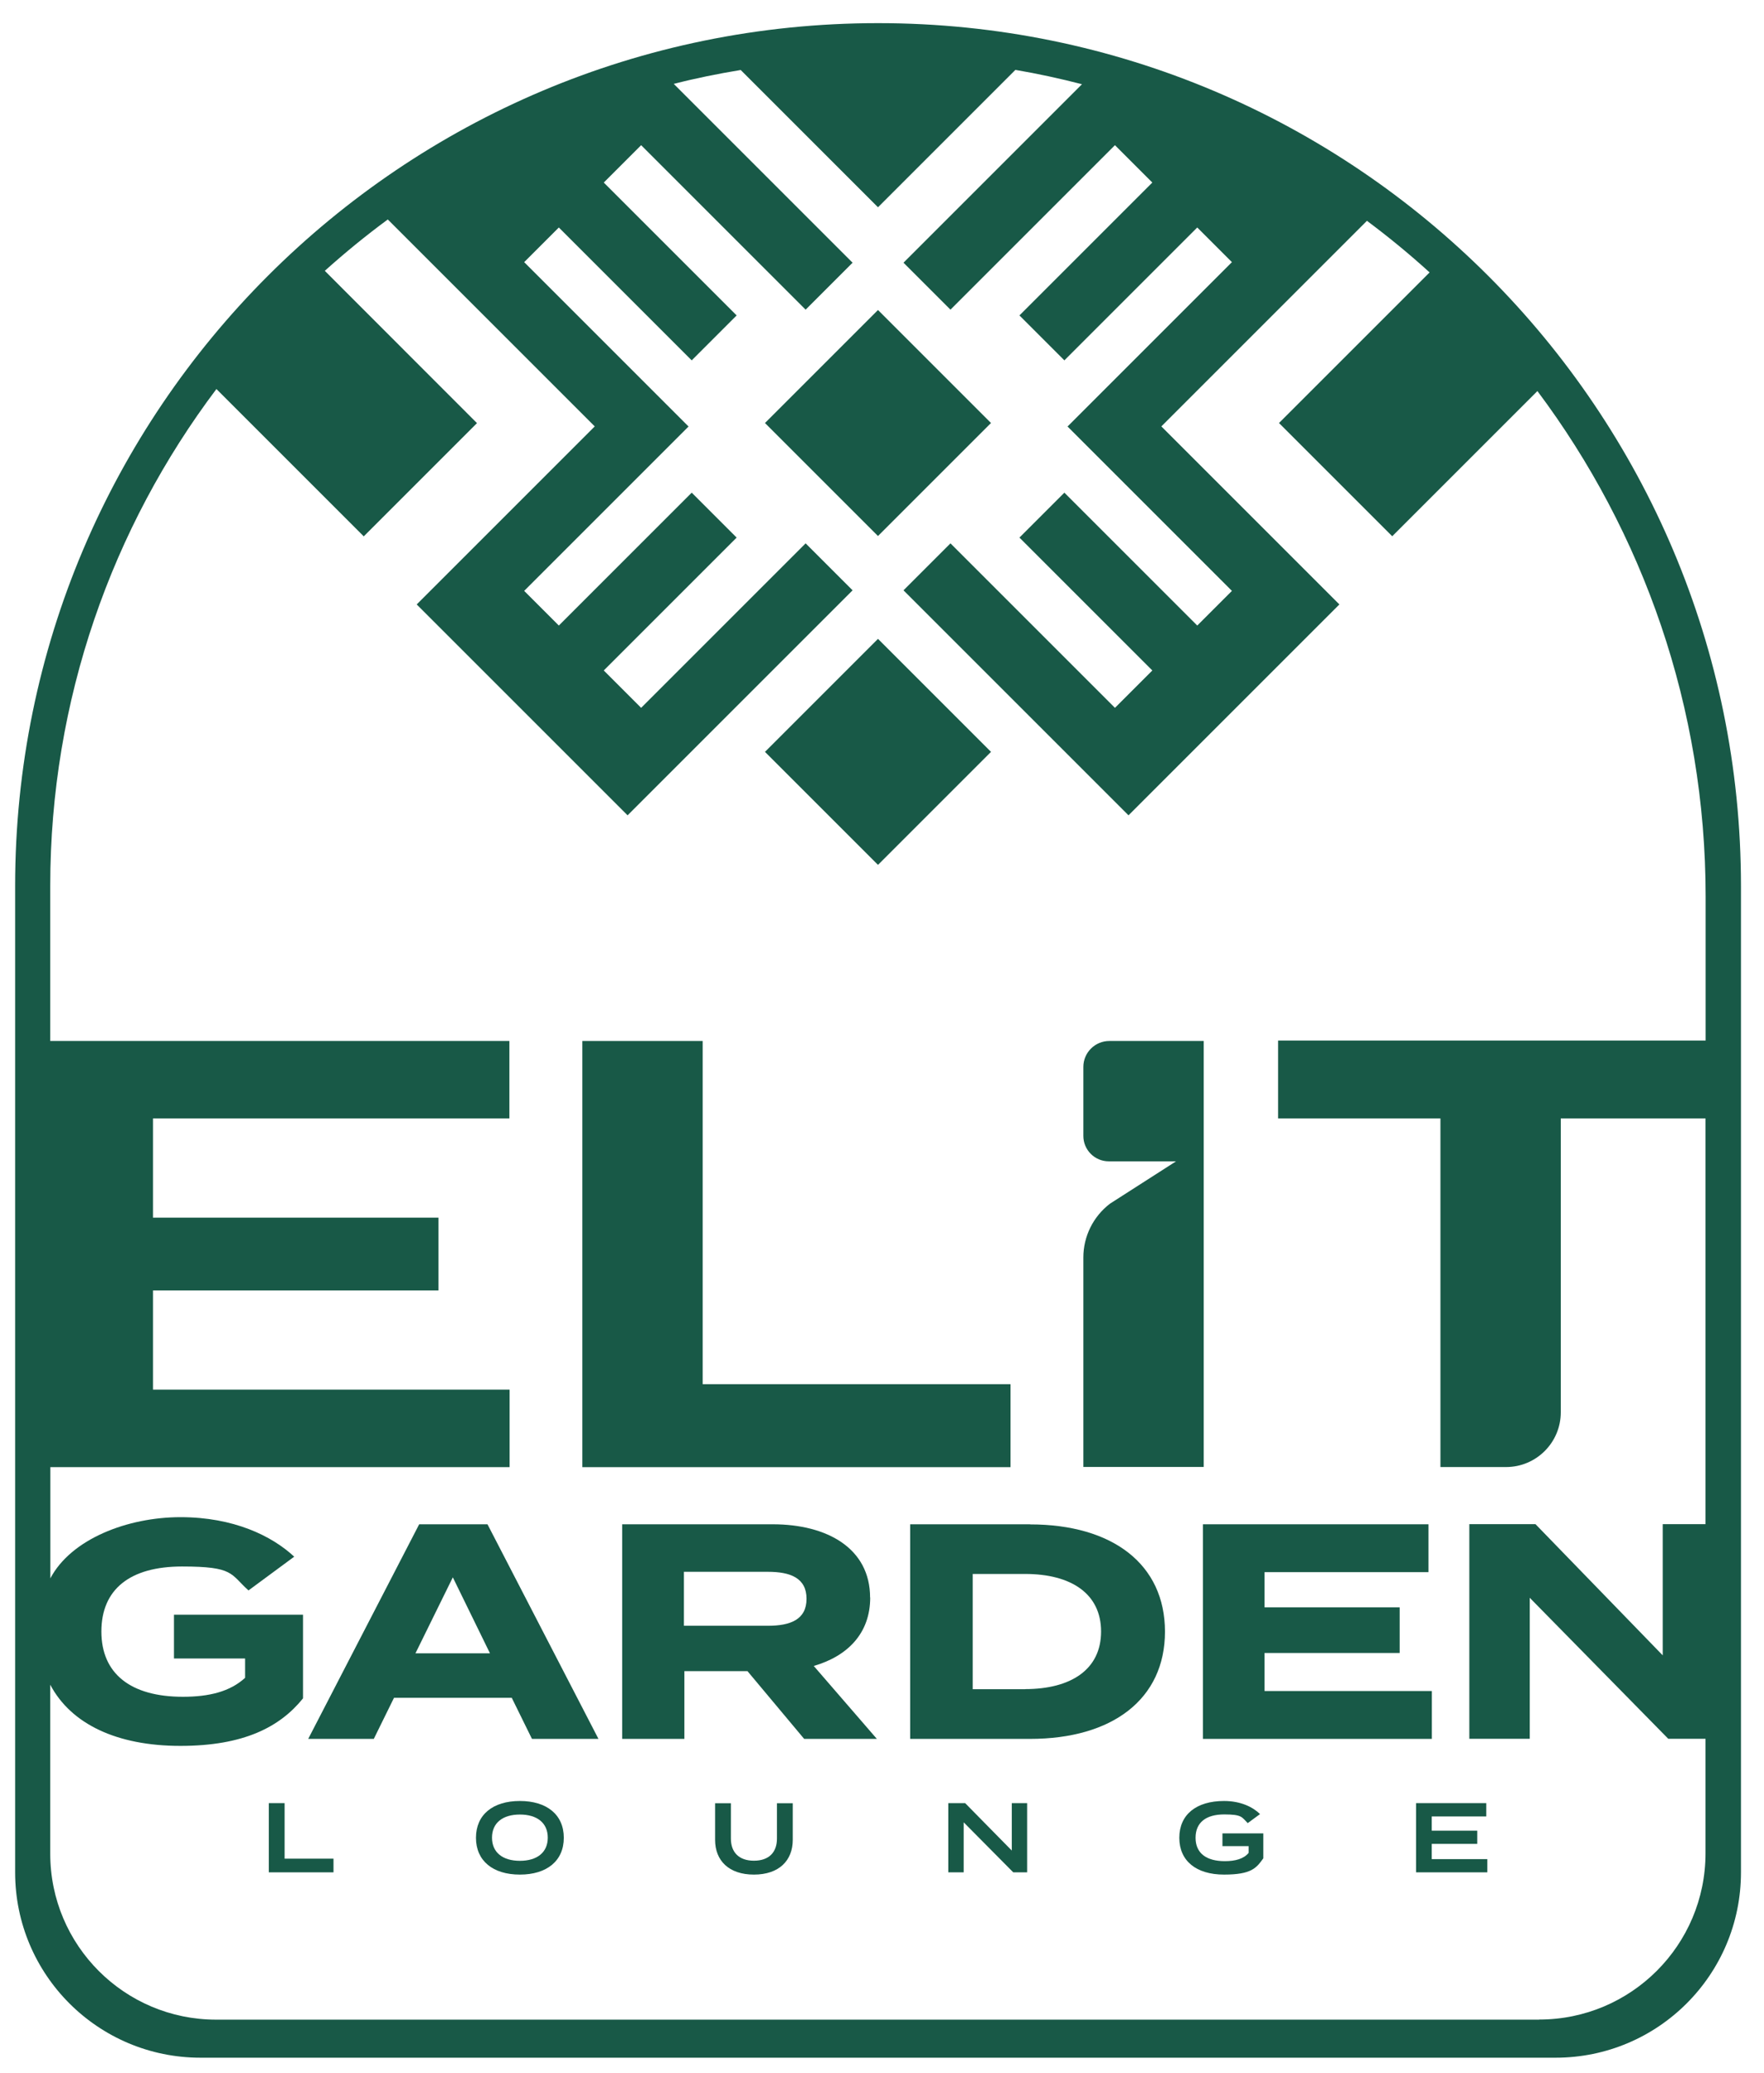
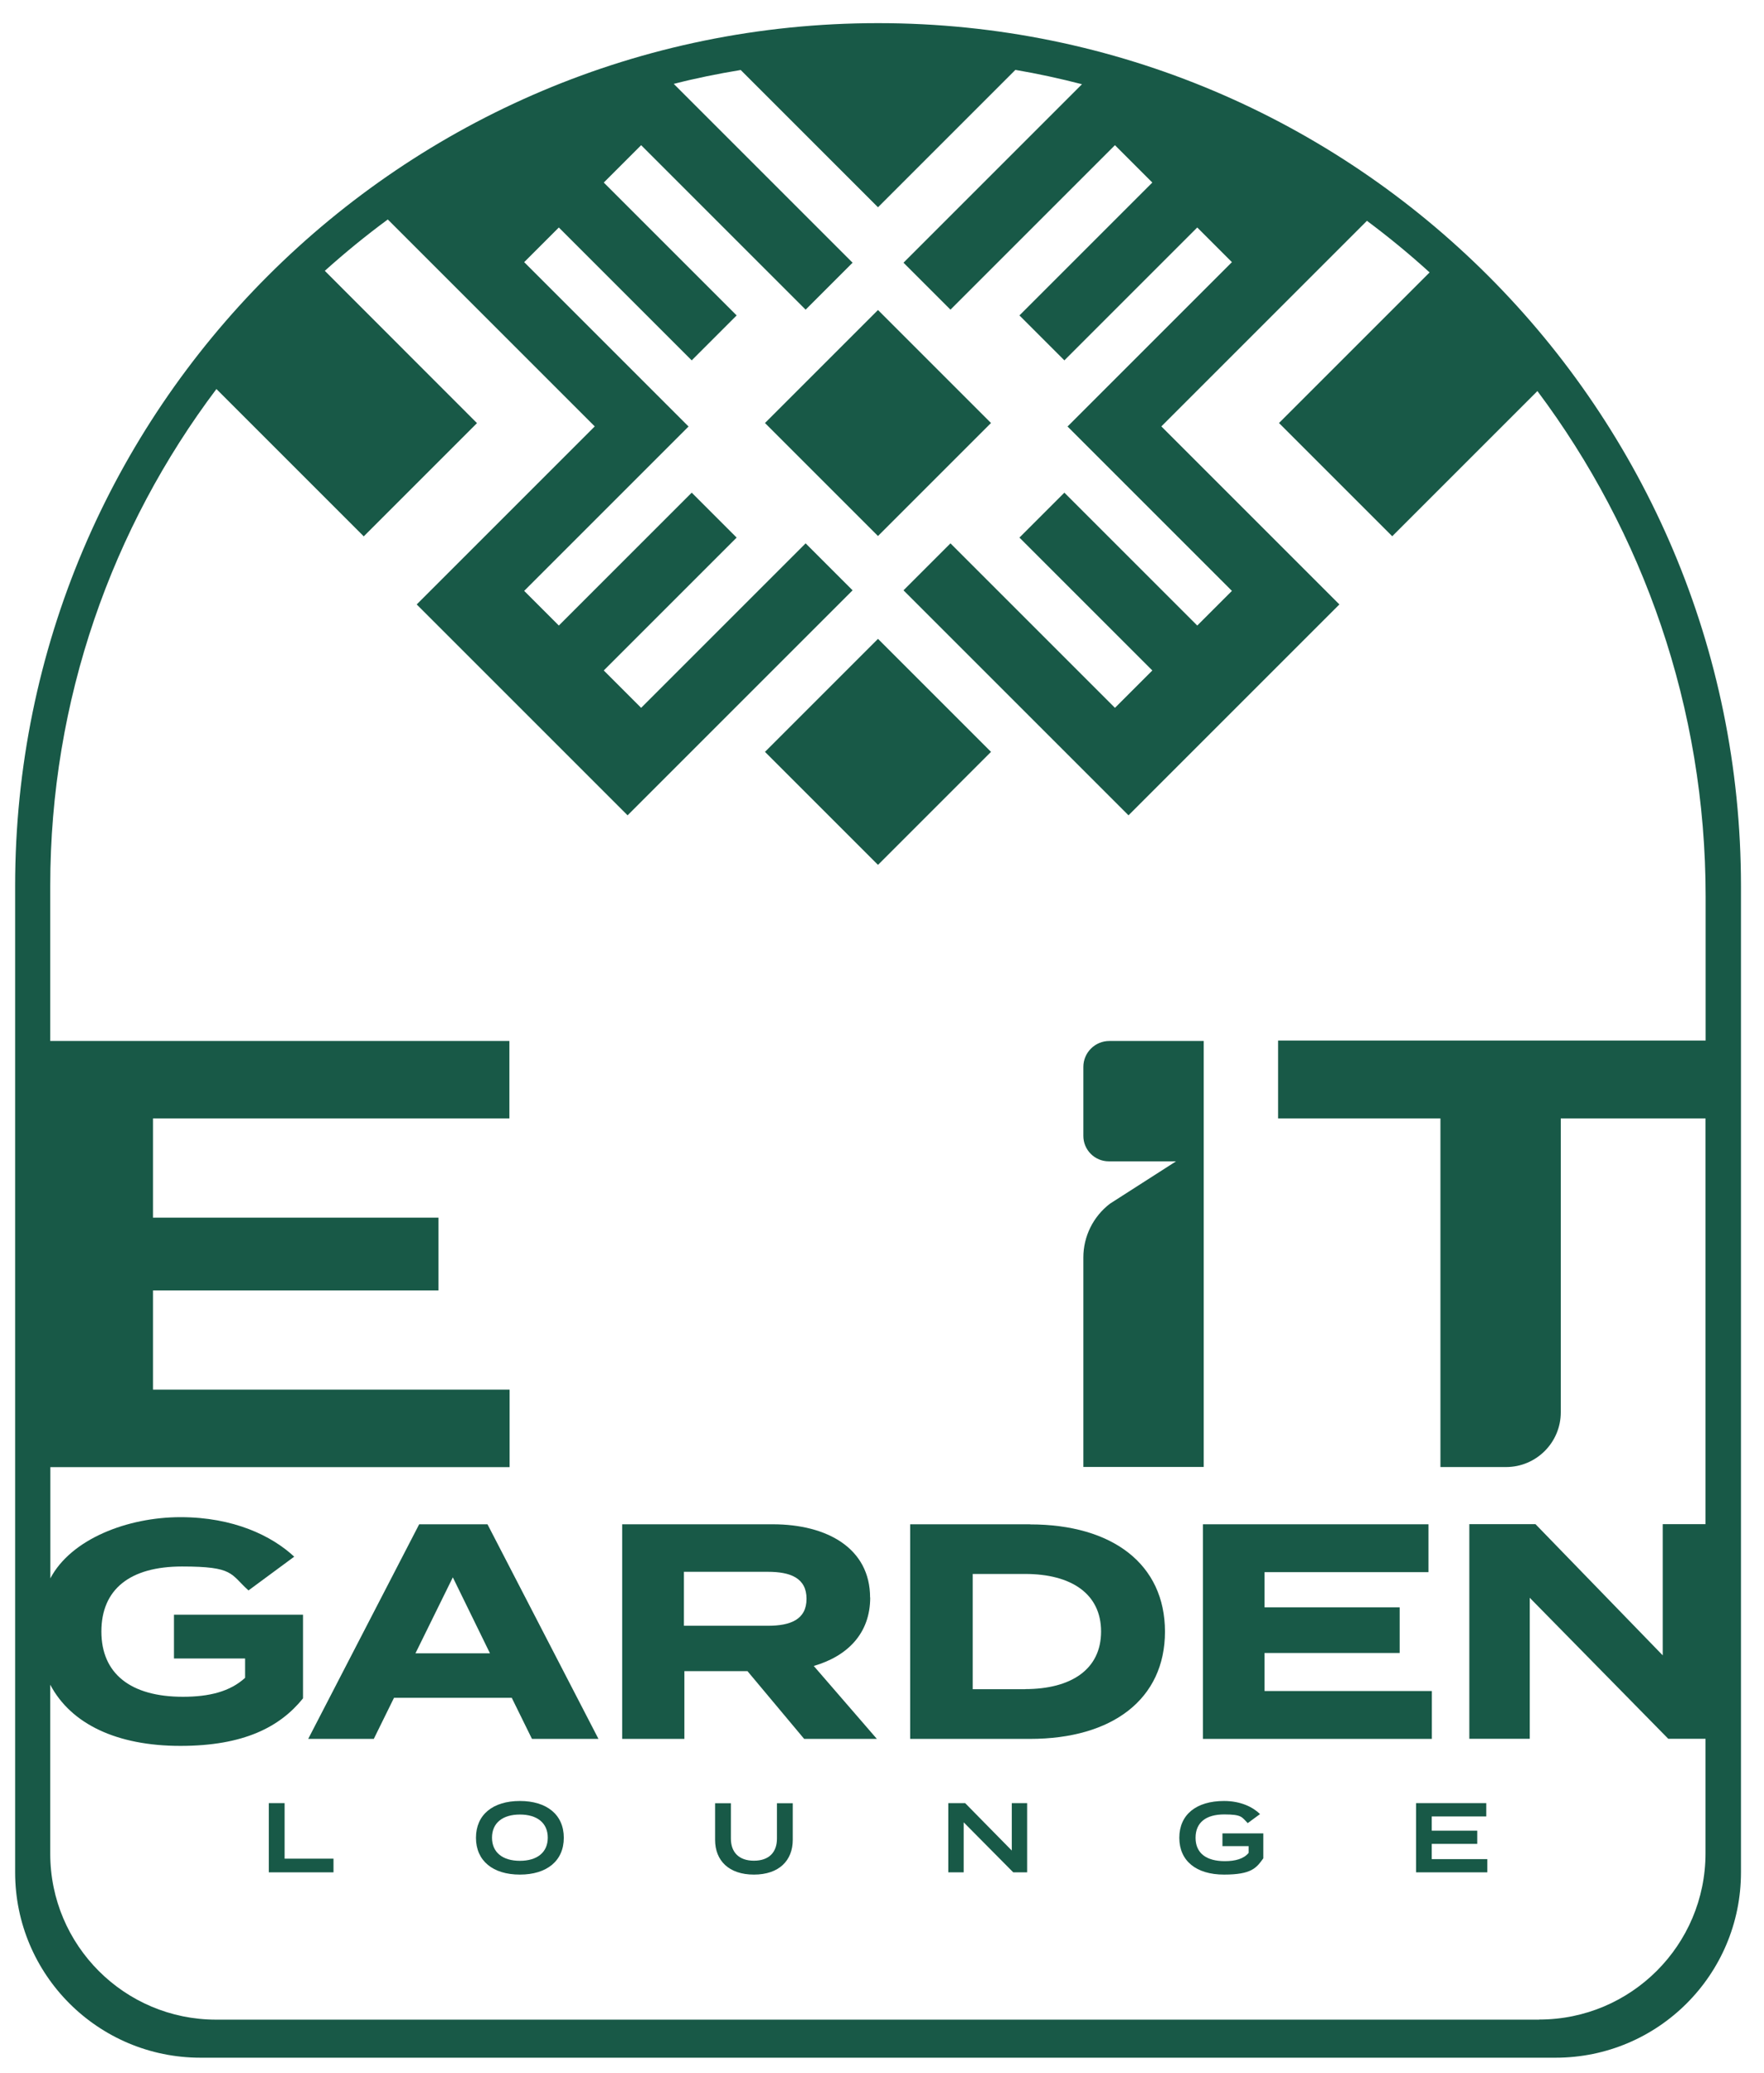
<svg xmlns="http://www.w3.org/2000/svg" version="1.1" viewBox="0 0 1562.5 1836.4">
  <defs>
    <style>
      .cls-1 {
        fill: #185947;
      }
    </style>
  </defs>
  <g>
    <g id="Layer_1">
      <g>
        <polygon class="cls-1" points="252.1 1597.2 238.1 1597.2 238.1 1658.5 295.4 1658.5 295.4 1646.4 252.1 1646.4 252.1 1597.2" />
        <path class="cls-1" d="M460.5,1595.3c-23.9,0-38.9,12.1-38.9,32.6s15.1,32.6,38.9,32.6,38.9-12.1,38.9-32.6-15.1-32.6-38.9-32.6ZM460.5,1648.3c-15.2,0-24.7-7.4-24.7-20.5s9.5-20.5,24.7-20.5,24.7,7.4,24.7,20.5-9.5,20.5-24.7,20.5Z" />
        <path class="cls-1" d="M688.2,1628.6c0,12.3-7.2,19.6-20.4,19.6s-20.4-7.4-20.4-19.6v-31.3h-14v32.4c0,18.4,12.2,30.8,34.4,30.8s34.4-12.4,34.4-30.8v-32.4h-14v31.3Z" />
        <polygon class="cls-1" points="896.2 1639.2 854.9 1597.2 840 1597.2 840 1658.5 853.6 1658.5 853.6 1614.2 897.5 1658.5 909.8 1658.5 909.8 1597.2 896.2 1597.2 896.2 1639.2" />
        <path class="cls-1" d="M1082.9,1635.3h23.1v6c-4.4,5.3-11.9,7.3-21.1,7.3-16.3,0-25.9-7-25.9-20.7s9.4-20.7,25.4-20.7,15.5,2.5,20.8,7.7l10.9-8c-6.1-6-16.8-11.6-31.9-11.6-24.6,0-39.6,12.1-39.6,32.6s15,32.6,39.6,32.6,28.7-6,34.8-14.4v-22.1h-36.2v11.4Z" />
        <polygon class="cls-1" points="1268.2 1633.3 1308.5 1633.3 1308.5 1621.6 1268.2 1621.6 1268.2 1609 1316.5 1609 1316.5 1597.2 1254.3 1597.2 1254.3 1658.5 1317.4 1658.5 1317.4 1646.8 1268.2 1646.8 1268.2 1633.3" />
        <path class="cls-1" d="M371.3,1350.2l-98.3,190.1h58.1l17.9-36.4h104.3l17.9,36.4h58.9l-98.3-190.1h-60.6ZM368,1464.5l33.1-67.3,32.9,67.3h-66Z" />
        <path class="cls-1" d="M770.7,1415.1c0-43.4-37.7-64.9-86.3-64.9h-133.3v190.1h55.1v-60h55.9l50.2,60h64.4l-55.9-64.6c29.9-8.7,50-28.8,50-60.6ZM680.2,1440.1h-74.4v-47.8h74.4c19.8,0,34.2,5.4,34.2,23.9s-14.4,23.9-34.2,23.9Z" />
        <path class="cls-1" d="M912.4,1350.2h-106.2v190.1h106.2c73,0,119.5-35.3,119.5-95s-46.4-95-119.5-95ZM908,1496.3h-46.4v-102.1h46.4c40.7,0,67.3,17.4,67.3,51s-26.6,51-67.3,51Z" />
        <polygon class="cls-1" points="1065.5 1540.3 1268.3 1540.3 1268.3 1497.9 1120.1 1497.9 1120.1 1464.2 1239.8 1464.2 1239.8 1423.8 1120.1 1423.8 1120.1 1392.6 1265.3 1392.6 1265.3 1350.2 1065.5 1350.2 1065.5 1540.3" />
-         <polygon class="cls-1" points="895.1 1226.1 622.4 1226.1 622.4 922.1 515.8 922.1 515.8 1299.6 895.1 1299.6 895.1 1226.1" />
        <path class="cls-1" d="M1066.2,922.1h-83.6c-12.7,0-23,10.3-23,23v61.1c0,12.4,10.1,22.5,22.5,22.5h59.6l-58.5,37.5c-14.9,11.4-23.6,29-23.6,47.7v185.5h106.6v-377.4Z" />
        <path class="cls-1" d="M777.7,20.5h0c-422.1,0-764.3,342.2-764.3,764.3v873.7c0,90.7,73.5,164.2,164.2,164.2h1200.3c90.7,0,164.2-73.5,164.2-164.2v-873.7c0-422.1-342.2-764.3-764.3-764.3ZM1363.6,1789H191.5c-81.2,0-147-65.8-147-147v-149.7c18.4,34.9,59.1,54.2,115.3,54.2s88.2-16.8,108.6-42.1v-74.1h-114.3v38.8h63v17.1c-13.3,12.2-31.8,16.8-55.1,16.8-46.2,0-72.2-20.4-72.2-57.8s25.3-57.6,71.4-57.6,42.6,6.5,58.9,21.2l40.5-29.9c-19.8-18.5-53.8-35-100.7-35s-96.9,19.3-115.3,54.2v-98.5h406.8v-68.7H135.5v-87.8h252.9v-64.5h-252.9v-87.9h315.7v-68.6H44.5v-137.3c0-165,54.8-317.5,147.2-440.2l130.5,130.5,100.3-100.3-134.8-134.9c17.8-16,36.4-31.2,55.8-45.5l183.3,183.3-157.7,157.7,186.8,186.8,199.3-199.3-41.6-41.6-145.7,145.7-33.1-33.1,117.7-117.7-39.8-39.8-117.7,117.7-30.7-30.7,104-104h0s41.6-41.6,41.6-41.6h0s0,0,0,0l-41.6-41.6h0s-104-104-104-104l30.7-30.7,117.7,117.7,39.8-39.8-117.7-117.7,33.1-33.1,145.7,145.7,41.6-41.6-158.4-158.4c19.4-5,39.2-9,59.3-12.3l121.6,121.6h0s0,0,0,0h0s0,0,0,0l121.7-121.7c20,3.4,39.6,7.7,59,12.7l-158.1,158.1,41.6,41.6,145.7-145.7,33.1,33.1-117.7,117.7,39.8,39.8,117.7-117.7,30.7,30.7-104,104h0s-41.6,41.6-41.6,41.6h0s0,0,0,0l41.6,41.6h0s104,104,104,104l-30.7,30.7-117.7-117.7-39.8,39.8,117.7,117.7-33.1,33.1-145.7-145.7-41.6,41.6,199.3,199.3,186.8-186.8-157.7-157.7,182.1-182.1c19.2,14.3,37.8,29.6,55.5,45.7l-133.4,133.4,100.3,100.3,128.6-128.6c93.6,125,149,280.4,149,447.7v127.6h-378.7v69h143.8v308.8h58.1c26.8,0,48.5-21.7,48.5-48.5v-260.3h128.2v359.4h-37.9v116.2l-112.7-116.2h-58.6v190.1h53.5v-124.9l122.7,124.9h33v101.4c0,81.4-66,147.3-147.3,147.3Z" />
        <polygon class="cls-1" points="777.7 474.9 777.7 474.8 777.7 474.9 777.7 474.8 877.8 374.7 777.7 274.6 777.7 274.6 777.7 274.6 777.7 274.6 777.7 274.6 677.6 374.7 777.7 474.8 777.7 474.9" />
        <polygon class="cls-1" points="777.7 766.1 777.7 766.1 777.7 766.1 777.7 766.1 877.8 666 777.7 565.9 777.7 565.9 777.7 565.9 777.7 565.9 777.7 565.9 677.6 666 777.7 766.1 777.7 766.1" />
      </g>
    </g>
  </g>
</svg>